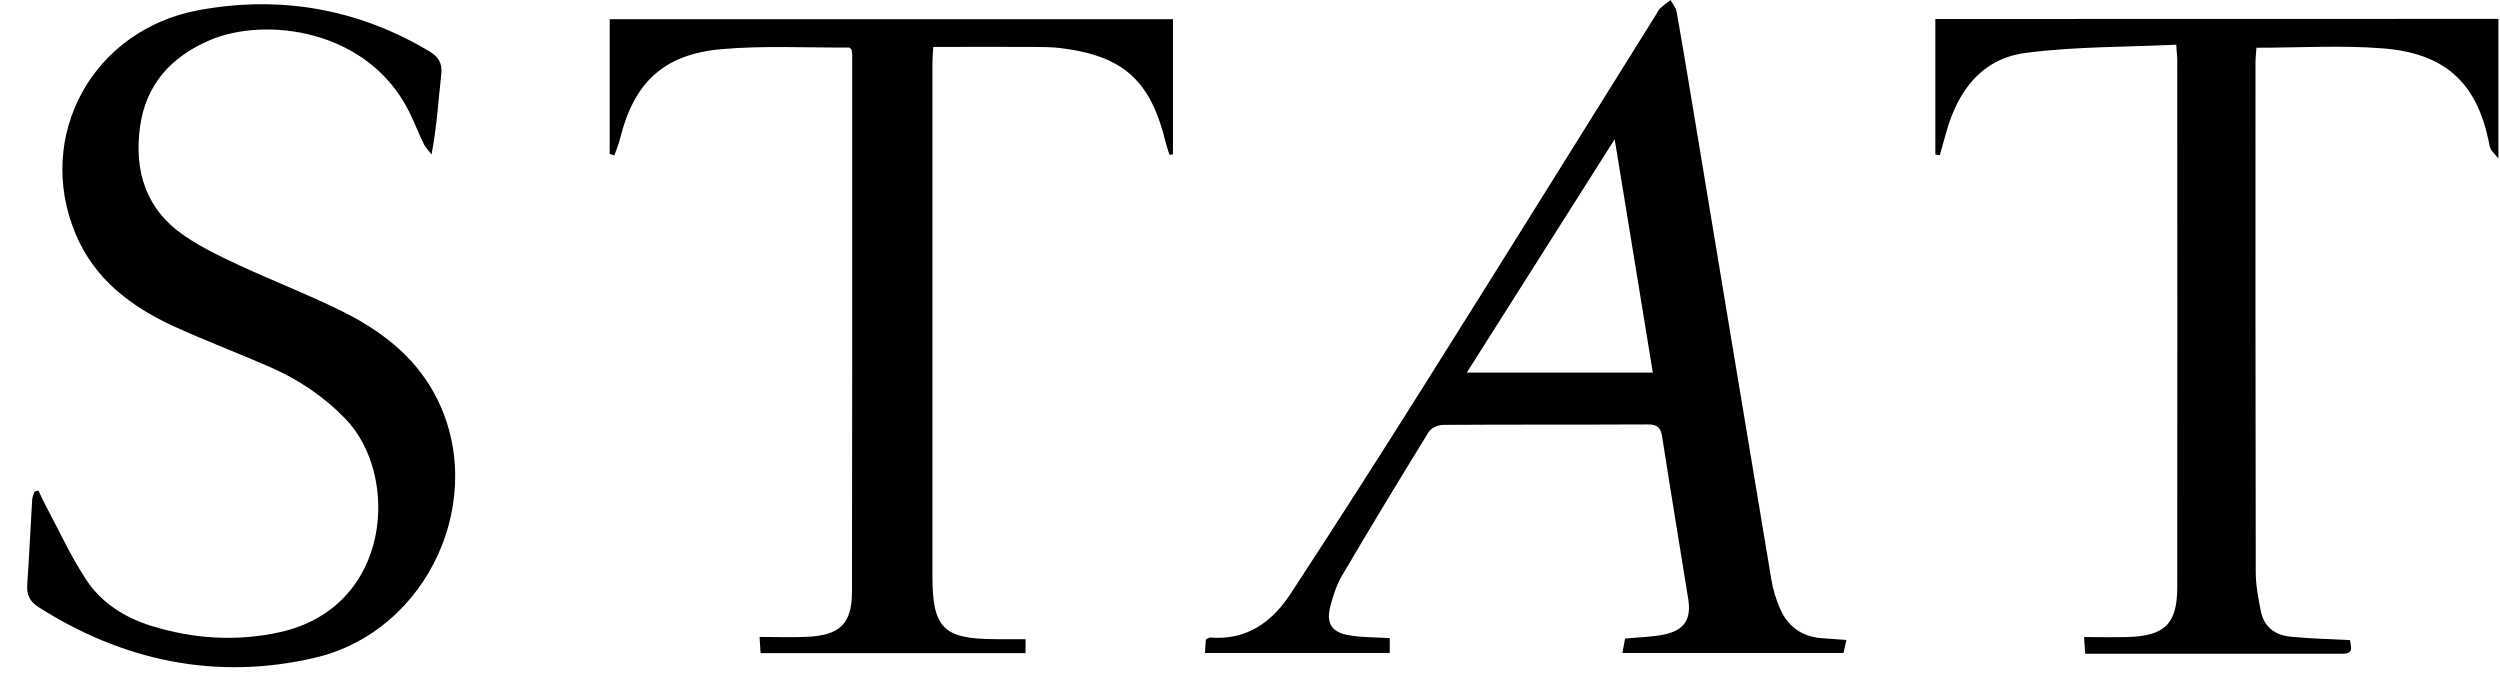
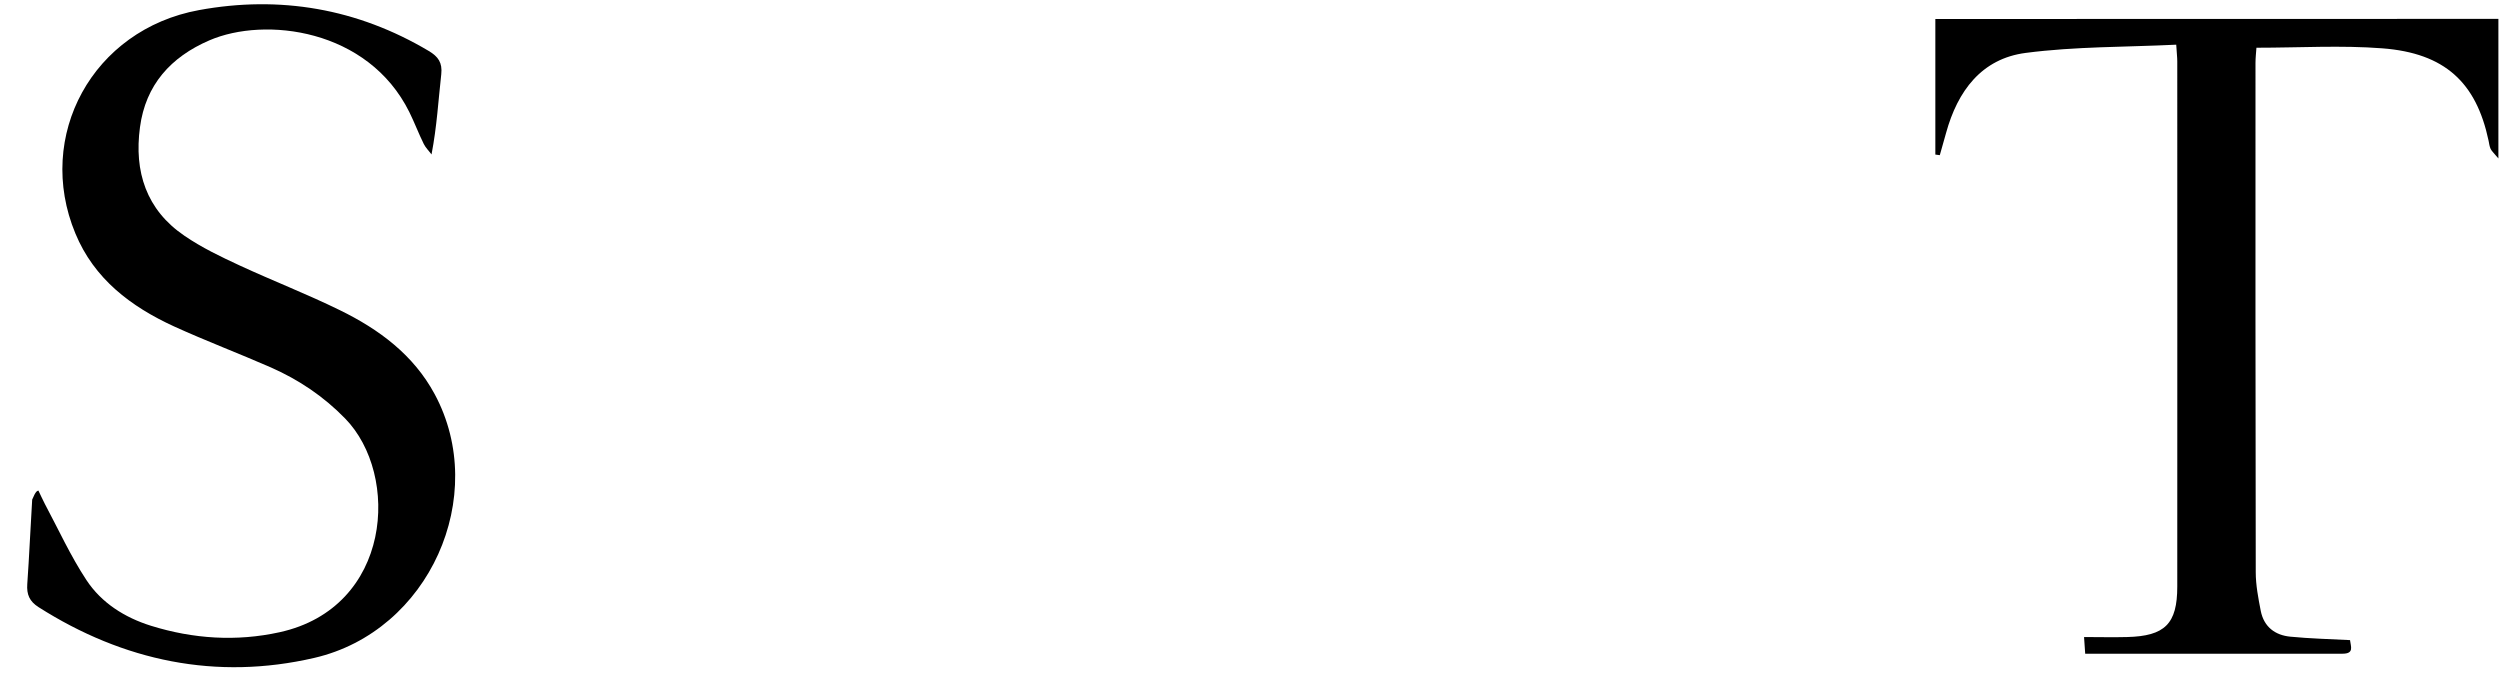
<svg xmlns="http://www.w3.org/2000/svg" width="87" height="24" viewBox="0 0 87 24" fill="none">
-   <path d="M64.256 22.271C64.215 22.447 64.183 22.586 64.154 22.724C61.579 22.724 59.04 22.724 56.461 22.724C56.493 22.532 56.522 22.369 56.551 22.222C57.032 22.173 57.498 22.173 57.938 22.075C58.624 21.924 58.861 21.537 58.75 20.843C58.448 18.957 58.134 17.072 57.84 15.182C57.791 14.868 57.657 14.77 57.342 14.77C54.967 14.782 52.588 14.77 50.212 14.786C50.041 14.786 49.8 14.896 49.719 15.031C48.698 16.688 47.69 18.353 46.703 20.031C46.515 20.345 46.401 20.712 46.303 21.067C46.135 21.692 46.331 22.01 46.976 22.112C47.425 22.186 47.882 22.177 48.364 22.206C48.364 22.378 48.364 22.537 48.364 22.724C46.213 22.724 44.099 22.724 41.932 22.724C41.944 22.561 41.952 22.406 41.964 22.251C42.034 22.222 42.079 22.181 42.119 22.186C43.389 22.288 44.27 21.647 44.915 20.659C46.462 18.292 47.988 15.913 49.494 13.517C52.229 9.175 54.939 4.816 57.657 0.465C57.693 0.408 57.718 0.339 57.767 0.294C57.885 0.188 58.012 0.098 58.134 0C58.208 0.135 58.318 0.261 58.346 0.404C58.522 1.388 58.685 2.371 58.848 3.355C59.779 8.962 60.705 14.566 61.644 20.174C61.701 20.52 61.807 20.867 61.95 21.19C62.215 21.794 62.693 22.145 63.362 22.206C63.648 22.23 63.934 22.247 64.256 22.271ZM51.045 12.966C53.253 12.966 55.359 12.966 57.518 12.966C57.077 10.281 56.649 7.636 56.191 4.844C54.437 7.612 52.759 10.256 51.045 12.966Z" fill="black" />
-   <path d="M1.337 17.072C1.41 17.223 1.479 17.378 1.557 17.529C2.034 18.422 2.455 19.349 3.01 20.19C3.532 20.981 4.34 21.491 5.255 21.777C6.724 22.234 8.226 22.332 9.728 22.002C13.641 21.145 13.931 16.525 12.009 14.562C11.262 13.794 10.397 13.215 9.426 12.786C8.307 12.296 7.165 11.864 6.054 11.358C4.553 10.668 3.275 9.705 2.622 8.121C1.214 4.73 3.222 1.028 6.928 0.351C9.736 -0.164 12.433 0.294 14.923 1.775C15.249 1.971 15.4 2.179 15.356 2.583C15.254 3.489 15.205 4.399 15.017 5.375C14.927 5.252 14.813 5.142 14.748 5.011C14.568 4.648 14.425 4.265 14.245 3.901C12.805 0.996 9.217 0.571 7.287 1.404C5.944 1.983 5.067 2.954 4.871 4.428C4.663 5.971 5.087 7.301 6.422 8.207C7.018 8.615 7.683 8.934 8.344 9.24C9.499 9.774 10.687 10.235 11.829 10.795C13.188 11.46 14.388 12.345 15.127 13.717C17.033 17.255 14.947 21.969 10.936 22.895C7.532 23.683 4.299 23.01 1.341 21.128C1.026 20.928 0.924 20.688 0.949 20.328C1.018 19.349 1.059 18.369 1.12 17.386C1.124 17.292 1.173 17.202 1.202 17.108C1.239 17.1 1.288 17.084 1.337 17.072Z" fill="black" />
-   <path d="M21.217 5.355C21.217 3.808 21.217 2.261 21.217 0.669C27.739 0.669 34.264 0.669 40.819 0.669C40.819 2.224 40.819 3.8 40.819 5.371C40.778 5.375 40.737 5.383 40.697 5.387C40.656 5.253 40.607 5.122 40.574 4.987C40.052 2.808 39.101 1.943 36.905 1.673C36.603 1.637 36.297 1.637 35.991 1.633C34.84 1.629 33.685 1.633 32.477 1.633C32.465 1.845 32.448 2.02 32.448 2.2C32.448 8.142 32.448 14.085 32.448 20.027C32.448 21.863 32.824 22.239 34.648 22.243C34.983 22.243 35.322 22.243 35.689 22.243C35.689 22.427 35.689 22.565 35.689 22.729C32.62 22.729 29.567 22.729 26.469 22.729C26.457 22.565 26.449 22.406 26.433 22.165C27.012 22.165 27.551 22.186 28.09 22.161C29.216 22.112 29.649 21.708 29.649 20.602C29.661 14.374 29.657 8.142 29.657 1.914C29.657 1.849 29.64 1.78 29.632 1.722C29.596 1.694 29.571 1.653 29.547 1.653C28.053 1.665 26.551 1.58 25.07 1.714C23.066 1.902 22.053 2.894 21.572 4.845C21.523 5.036 21.445 5.22 21.38 5.408C21.327 5.391 21.274 5.371 21.217 5.355Z" fill="black" />
+   <path d="M1.337 17.072C1.41 17.223 1.479 17.378 1.557 17.529C2.034 18.422 2.455 19.349 3.01 20.19C3.532 20.981 4.34 21.491 5.255 21.777C6.724 22.234 8.226 22.332 9.728 22.002C13.641 21.145 13.931 16.525 12.009 14.562C11.262 13.794 10.397 13.215 9.426 12.786C8.307 12.296 7.165 11.864 6.054 11.358C4.553 10.668 3.275 9.705 2.622 8.121C1.214 4.73 3.222 1.028 6.928 0.351C9.736 -0.164 12.433 0.294 14.923 1.775C15.249 1.971 15.4 2.179 15.356 2.583C15.254 3.489 15.205 4.399 15.017 5.375C14.927 5.252 14.813 5.142 14.748 5.011C14.568 4.648 14.425 4.265 14.245 3.901C12.805 0.996 9.217 0.571 7.287 1.404C5.944 1.983 5.067 2.954 4.871 4.428C4.663 5.971 5.087 7.301 6.422 8.207C7.018 8.615 7.683 8.934 8.344 9.24C9.499 9.774 10.687 10.235 11.829 10.795C13.188 11.46 14.388 12.345 15.127 13.717C17.033 17.255 14.947 21.969 10.936 22.895C7.532 23.683 4.299 23.01 1.341 21.128C1.026 20.928 0.924 20.688 0.949 20.328C1.018 19.349 1.059 18.369 1.12 17.386C1.239 17.1 1.288 17.084 1.337 17.072Z" fill="black" />
  <path d="M86.944 0.657C86.944 2.265 86.944 3.812 86.944 5.514C86.793 5.33 86.715 5.265 86.674 5.183C86.633 5.094 86.621 4.987 86.601 4.889C86.172 2.869 85.079 1.849 82.907 1.682C81.475 1.571 80.026 1.661 78.524 1.661C78.512 1.837 78.491 2.012 78.491 2.192C78.491 8.097 78.487 14.007 78.5 19.913C78.5 20.361 78.589 20.819 78.675 21.263C78.785 21.814 79.173 22.108 79.712 22.157C80.385 22.223 81.063 22.239 81.781 22.276C81.805 22.496 81.936 22.749 81.52 22.749C78.549 22.749 75.582 22.749 72.565 22.749C72.553 22.561 72.541 22.402 72.525 22.169C73.051 22.169 73.537 22.182 74.022 22.169C75.341 22.137 75.769 21.708 75.769 20.415C75.773 14.321 75.769 8.228 75.769 2.135C75.769 1.988 75.749 1.837 75.733 1.555C73.969 1.641 72.219 1.616 70.496 1.841C68.954 2.041 68.125 3.171 67.725 4.62C67.652 4.881 67.578 5.143 67.505 5.4C67.452 5.391 67.403 5.383 67.35 5.379C67.35 3.816 67.35 2.257 67.35 0.661C73.867 0.657 80.393 0.657 86.944 0.657Z" fill="black" />
</svg>